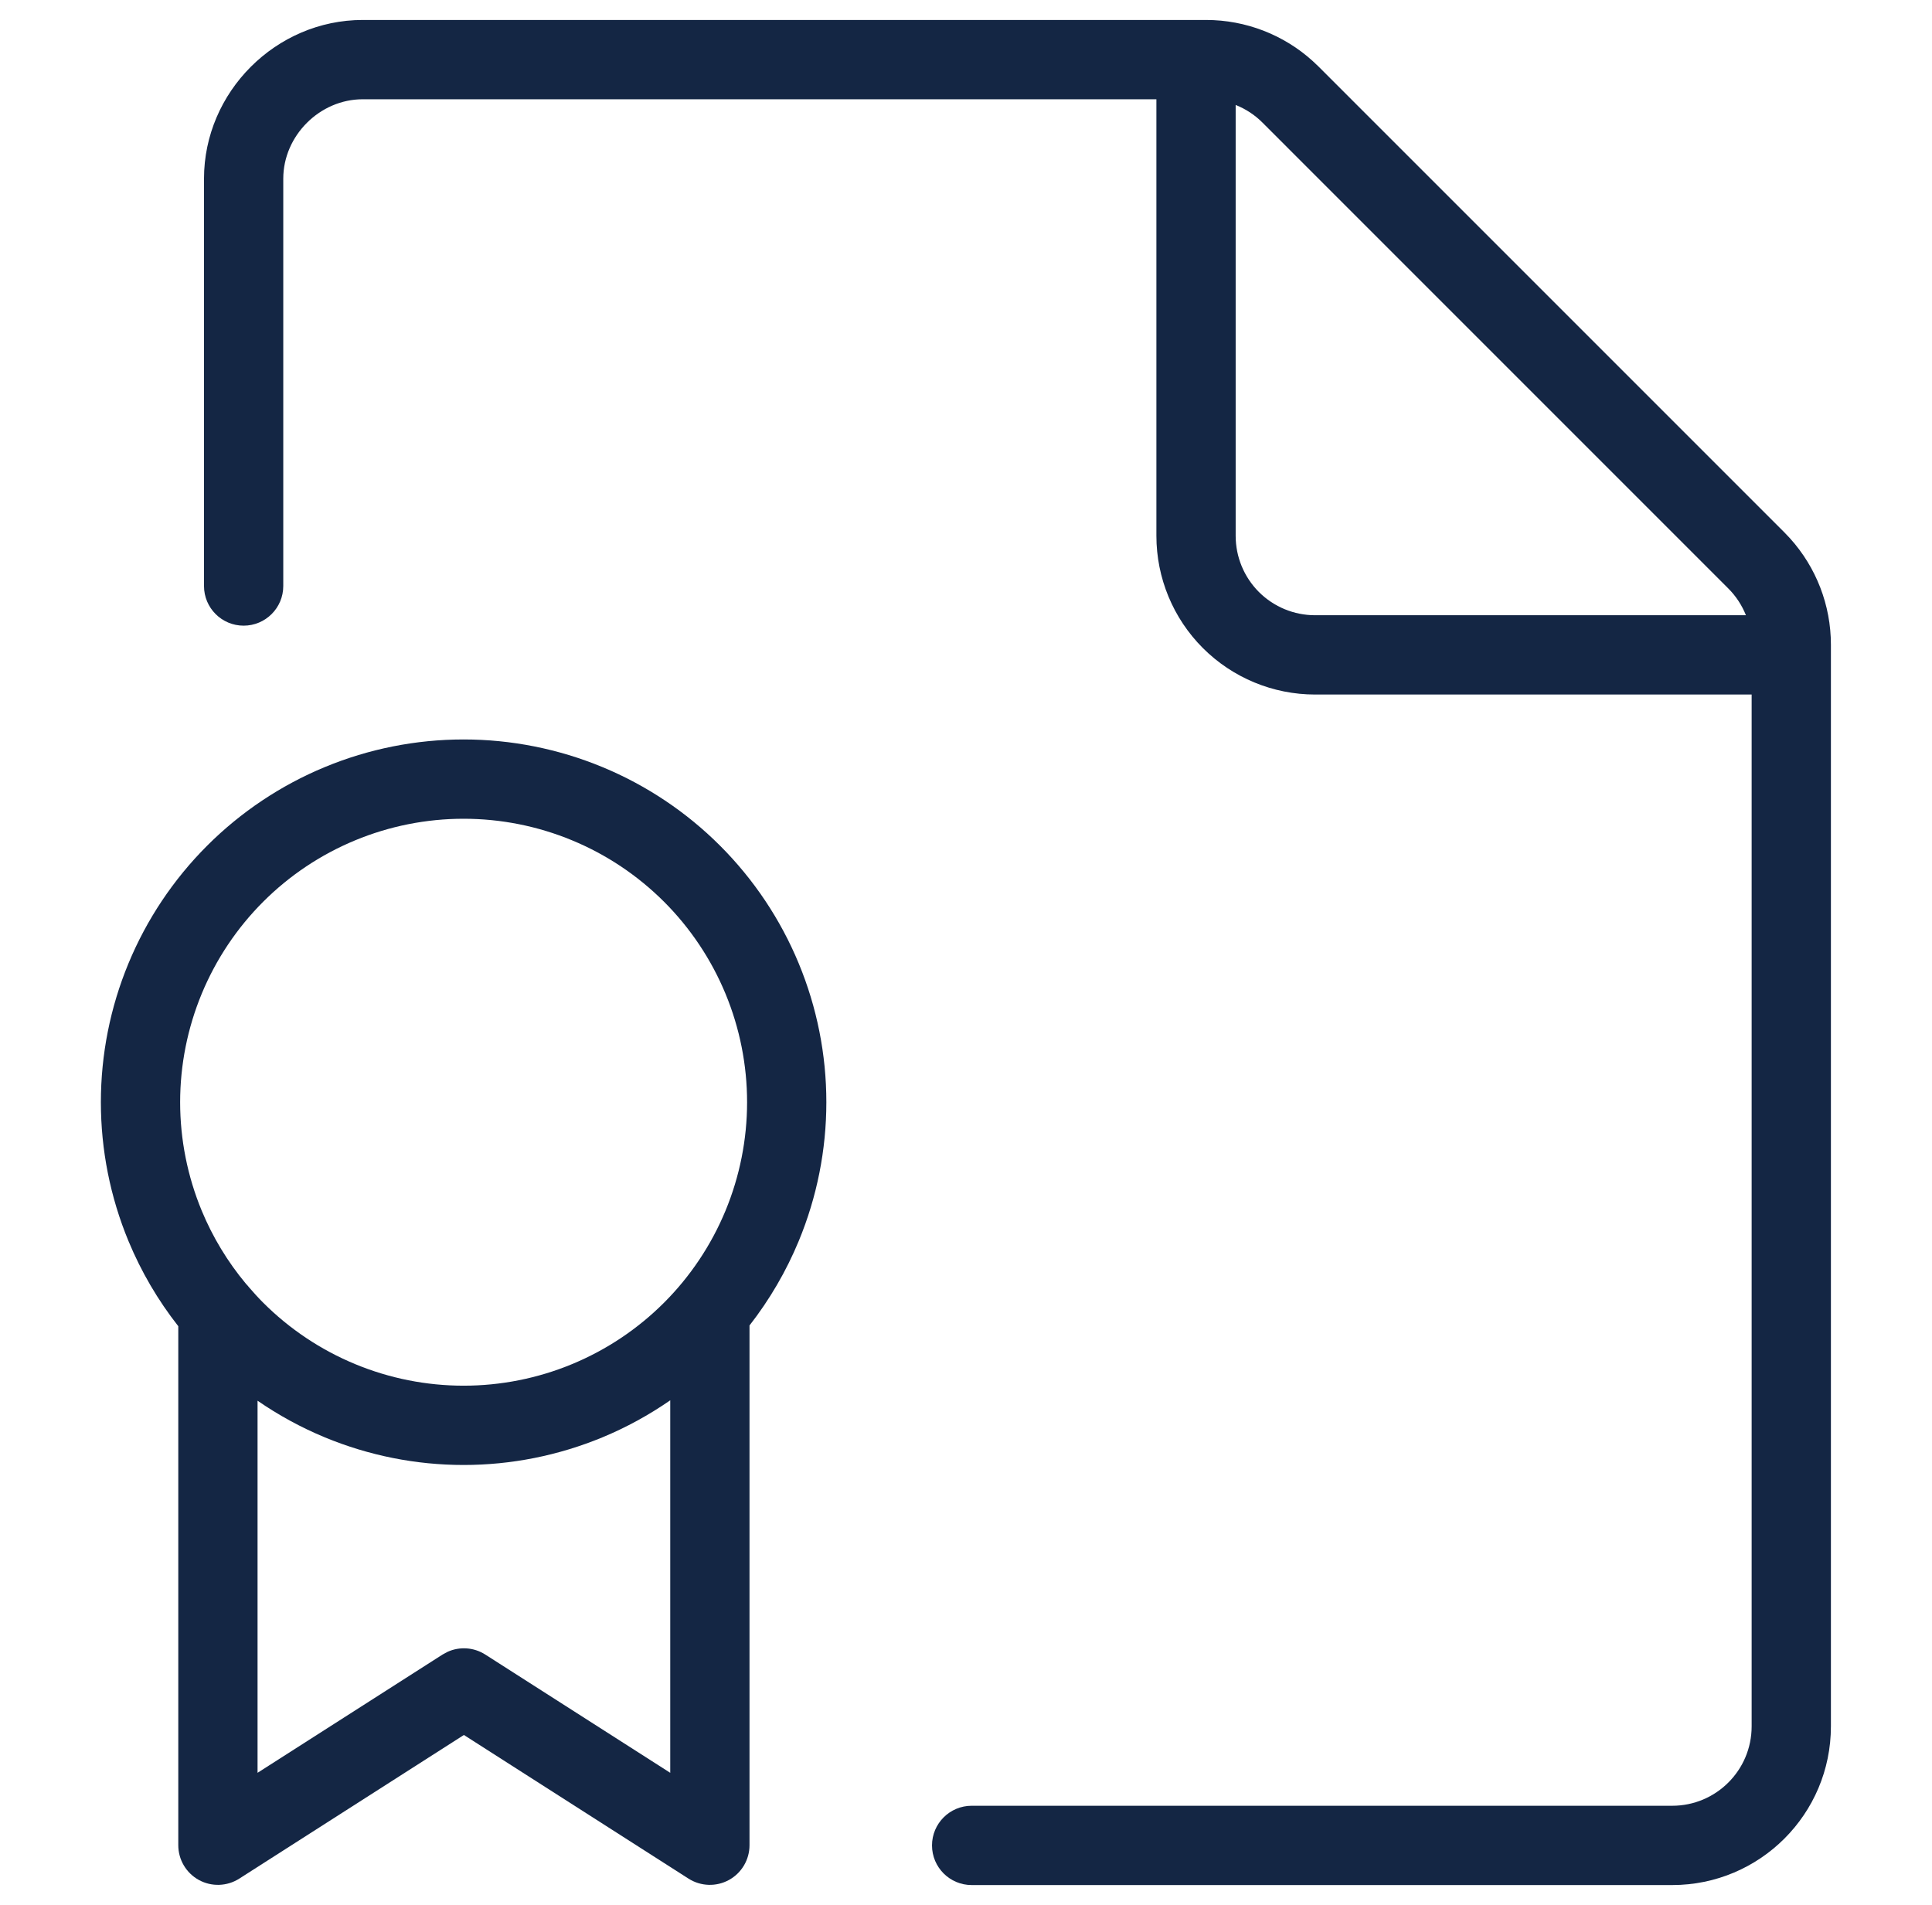
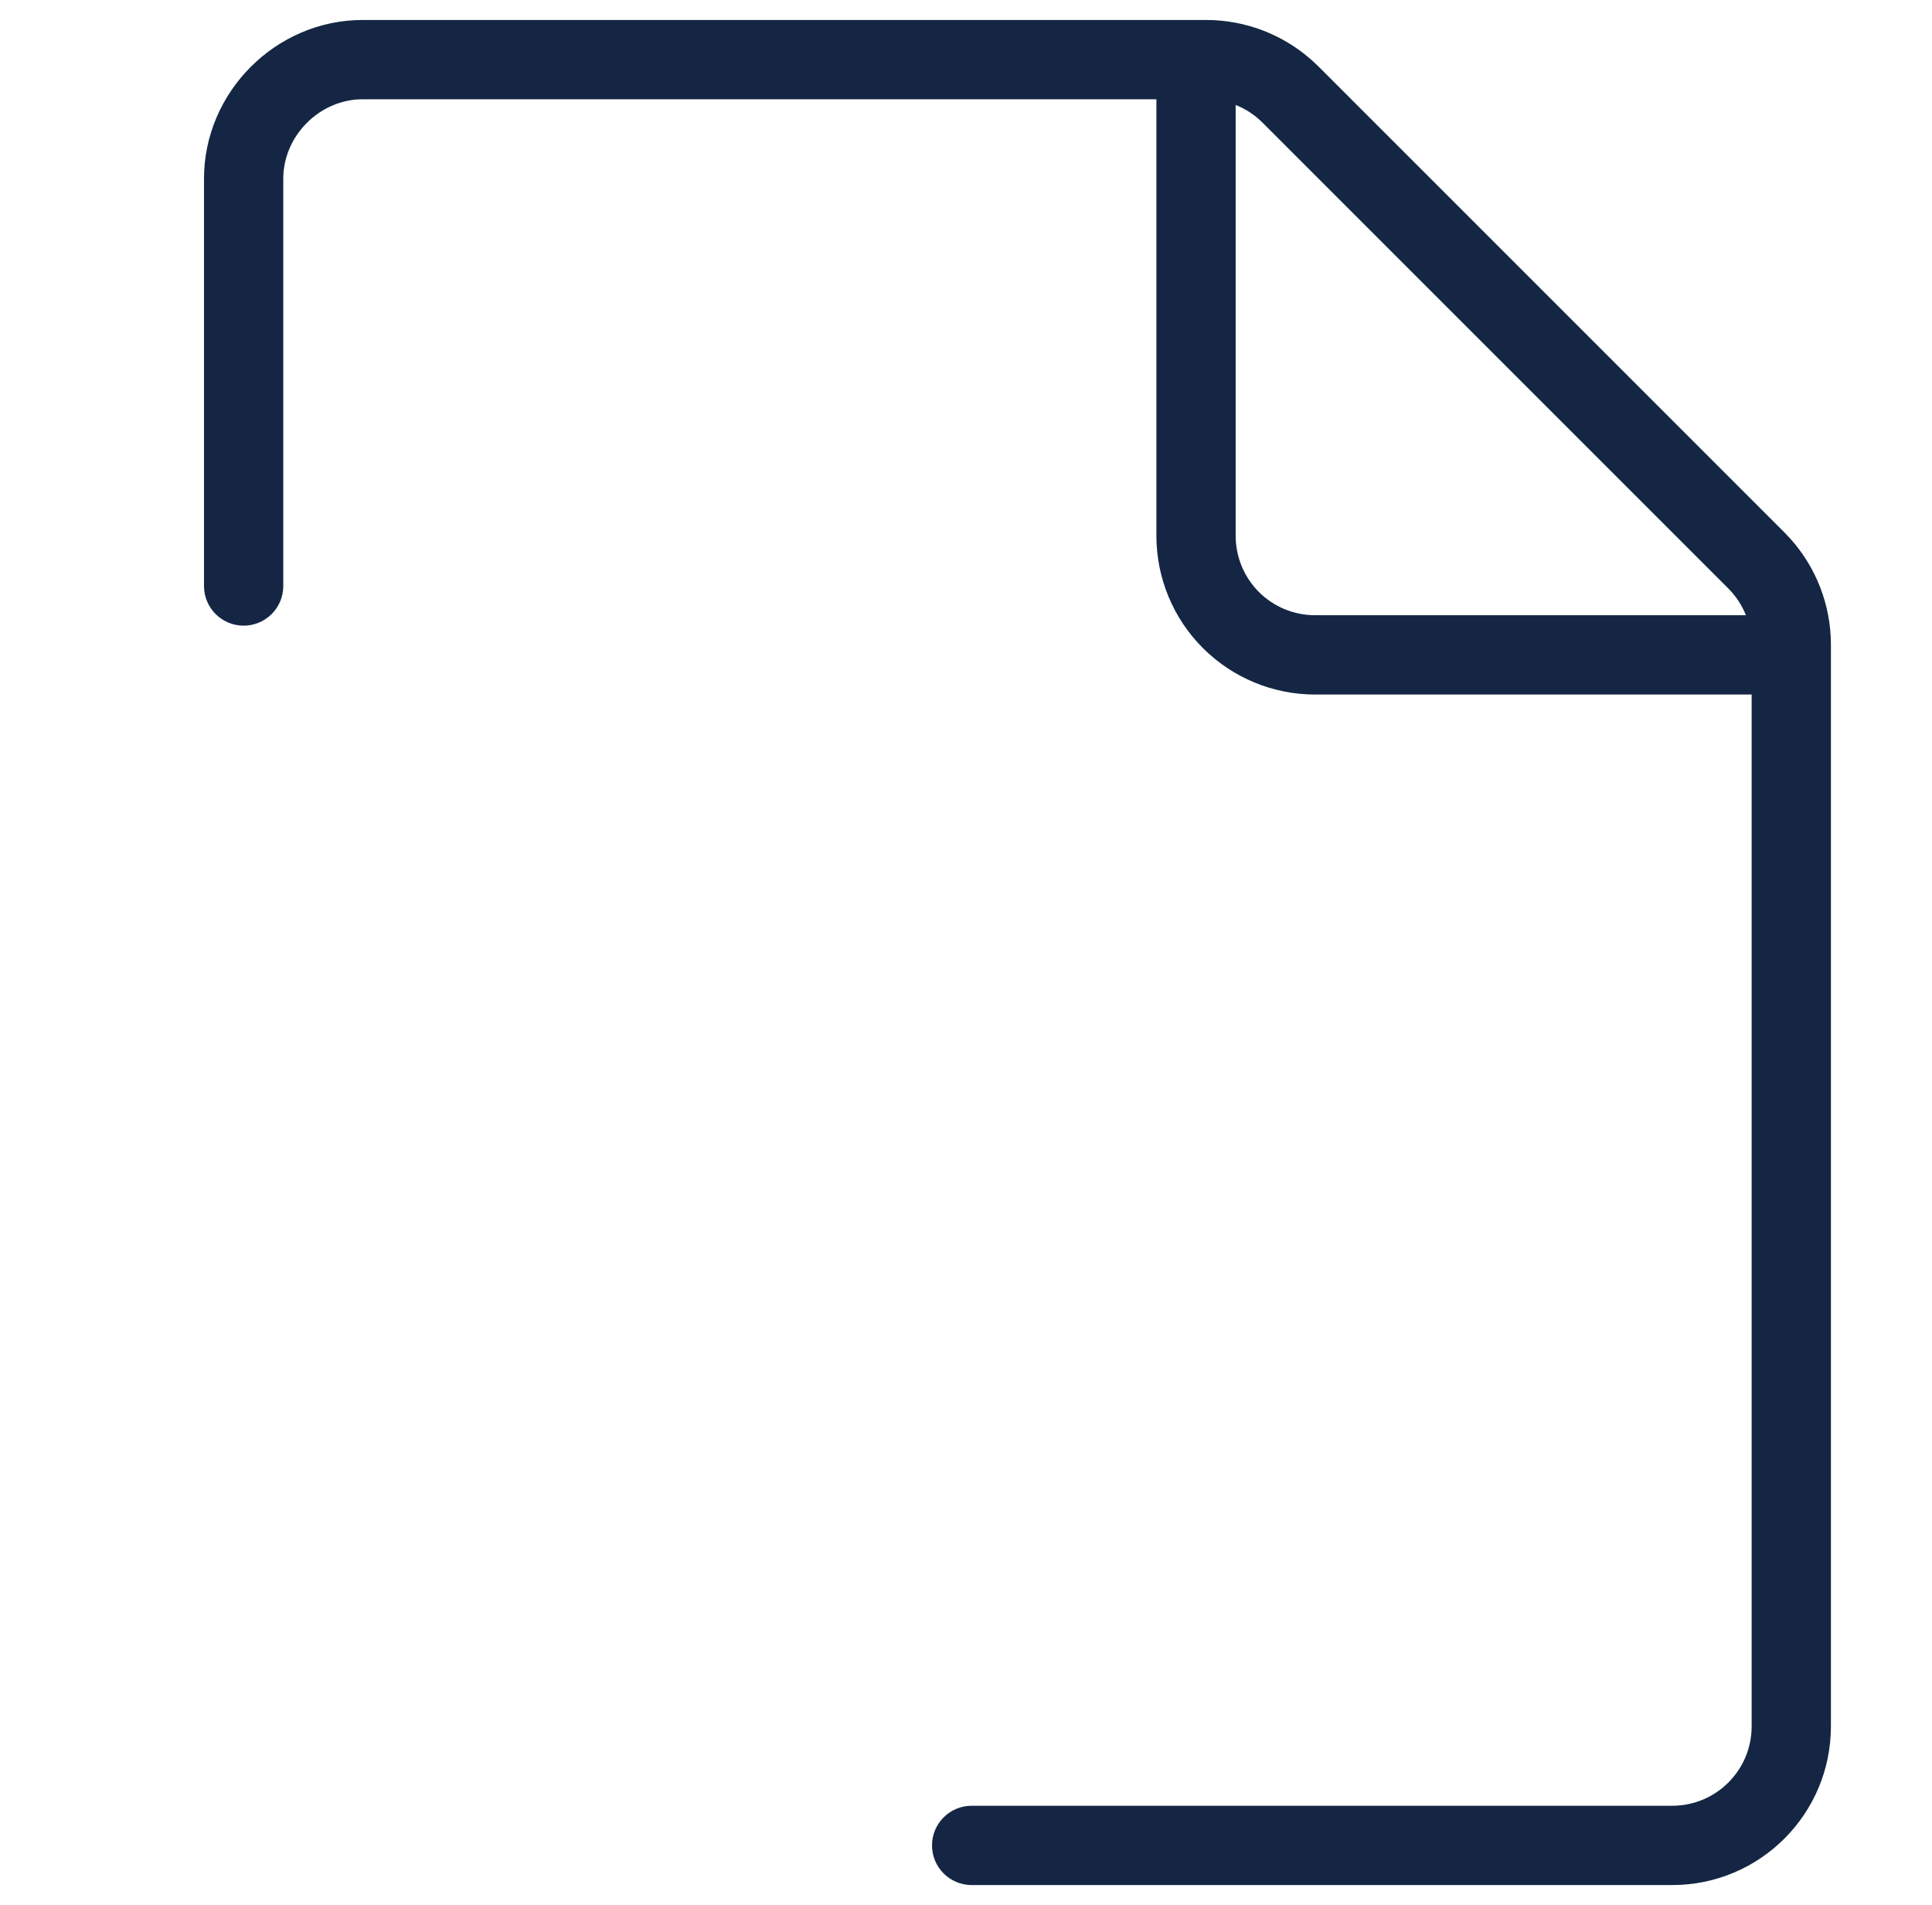
<svg xmlns="http://www.w3.org/2000/svg" width="71" height="70" viewBox="0 0 71 70" fill="none">
  <path fill-rule="evenodd" clip-rule="evenodd" d="M44.329 0.734C45.778 0.735 47.172 1.275 48.241 2.242L48.451 2.441L65.578 19.568L65.777 19.777C66.745 20.847 67.285 22.241 67.285 23.69V63.441C67.285 66.662 64.674 69.273 61.453 69.273H35.708C34.904 69.273 34.251 68.621 34.251 67.816C34.251 67.012 34.904 66.359 35.708 66.359H61.453C63.065 66.359 64.372 65.053 64.372 63.441V25.523H48.328C46.782 25.523 45.298 24.908 44.205 23.815C43.111 22.721 42.497 21.238 42.497 19.691V3.648H13.328C11.75 3.648 10.41 4.988 10.41 6.566V21.536C10.41 22.34 9.758 22.992 8.953 22.992C8.149 22.992 7.497 22.34 7.497 21.536V6.566C7.497 3.379 10.141 0.734 13.328 0.734H44.329ZM45.41 19.691C45.41 20.465 45.717 21.207 46.264 21.755C46.812 22.302 47.554 22.609 48.328 22.609H64.162C64.016 22.246 63.8 21.911 63.517 21.628L46.391 4.501C46.109 4.219 45.774 4.002 45.41 3.857V19.691Z" fill="#142644" />
-   <path fill-rule="evenodd" clip-rule="evenodd" d="M17.037 27.174C18.787 27.174 20.521 27.519 22.139 28.189C23.756 28.859 25.226 29.841 26.463 31.079C27.701 32.317 28.683 33.786 29.353 35.404C30.023 37.021 30.368 38.754 30.368 40.505C30.368 42.255 30.023 43.989 29.353 45.606C28.892 46.719 28.282 47.763 27.544 48.709V67.809C27.544 68.341 27.254 68.831 26.787 69.087C26.32 69.342 25.752 69.323 25.303 69.037L17.048 63.758L8.793 69.037C8.344 69.323 7.775 69.342 7.309 69.087C6.842 68.831 6.552 68.341 6.552 67.809V48.736C5.803 47.783 5.187 46.73 4.721 45.606C4.051 43.989 3.707 42.255 3.707 40.505C3.707 38.754 4.051 37.021 4.721 35.404C5.391 33.786 6.373 32.317 7.611 31.079C8.849 29.841 10.319 28.859 11.936 28.189C13.553 27.519 15.287 27.174 17.037 27.174ZM24.631 51.459C23.852 51.998 23.018 52.456 22.139 52.82C20.521 53.49 18.787 53.836 17.037 53.836C15.286 53.836 13.553 53.49 11.936 52.82C11.065 52.459 10.237 52.007 9.465 51.474V65.148L16.264 60.802L16.449 60.702C16.893 60.501 17.415 60.535 17.833 60.802L24.631 65.148V51.459ZM17.037 30.088C15.669 30.088 14.315 30.357 13.051 30.881C11.787 31.404 10.639 32.171 9.671 33.139C8.704 34.106 7.937 35.255 7.413 36.519C6.89 37.782 6.62 39.137 6.62 40.505C6.62 41.873 6.89 43.227 7.413 44.491C7.817 45.465 8.366 46.371 9.039 47.178C9.081 47.219 9.119 47.265 9.155 47.311C9.321 47.503 9.491 47.691 9.671 47.871C10.638 48.838 11.787 49.606 13.051 50.129C14.315 50.653 15.669 50.922 17.037 50.922C18.405 50.922 19.76 50.653 21.024 50.129C22.288 49.605 23.436 48.839 24.404 47.871C25.371 46.904 26.138 45.755 26.662 44.491C27.185 43.227 27.455 41.872 27.455 40.505C27.455 39.137 27.185 37.782 26.662 36.519C26.138 35.255 25.371 34.106 24.404 33.139C23.436 32.172 22.288 31.404 21.024 30.881C19.76 30.357 18.405 30.088 17.037 30.088Z" fill="#142644" />
</svg>